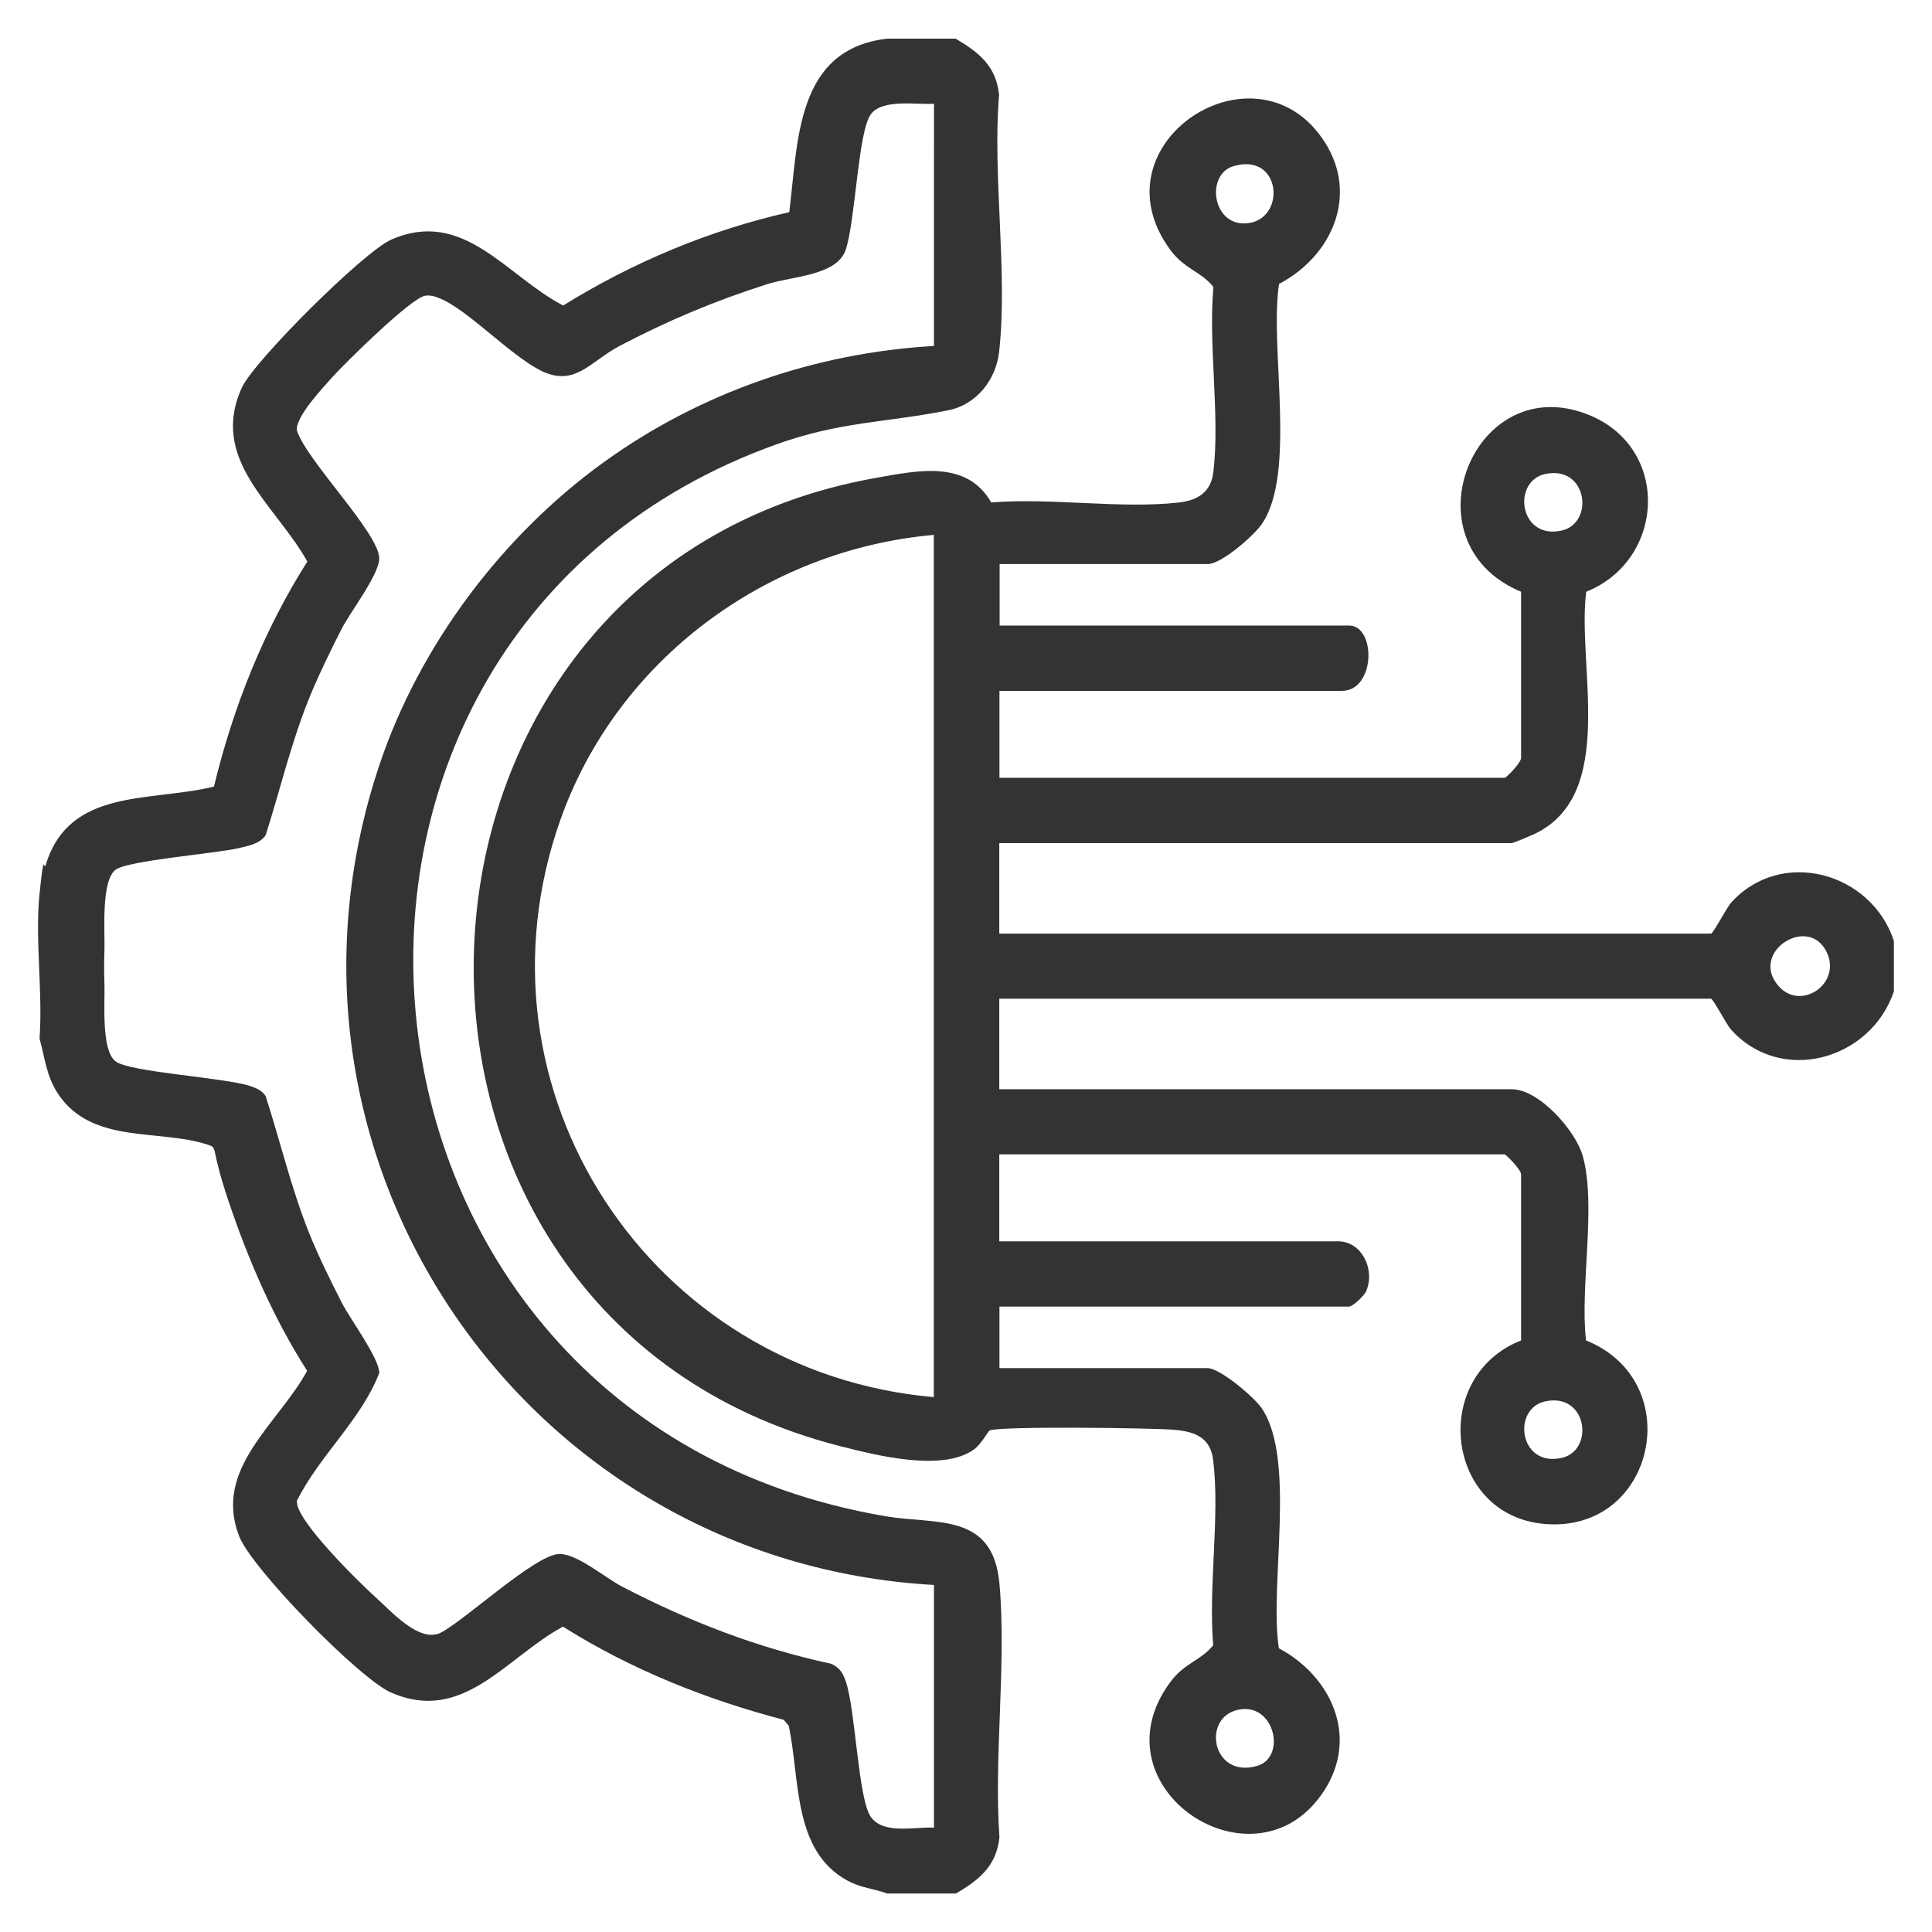
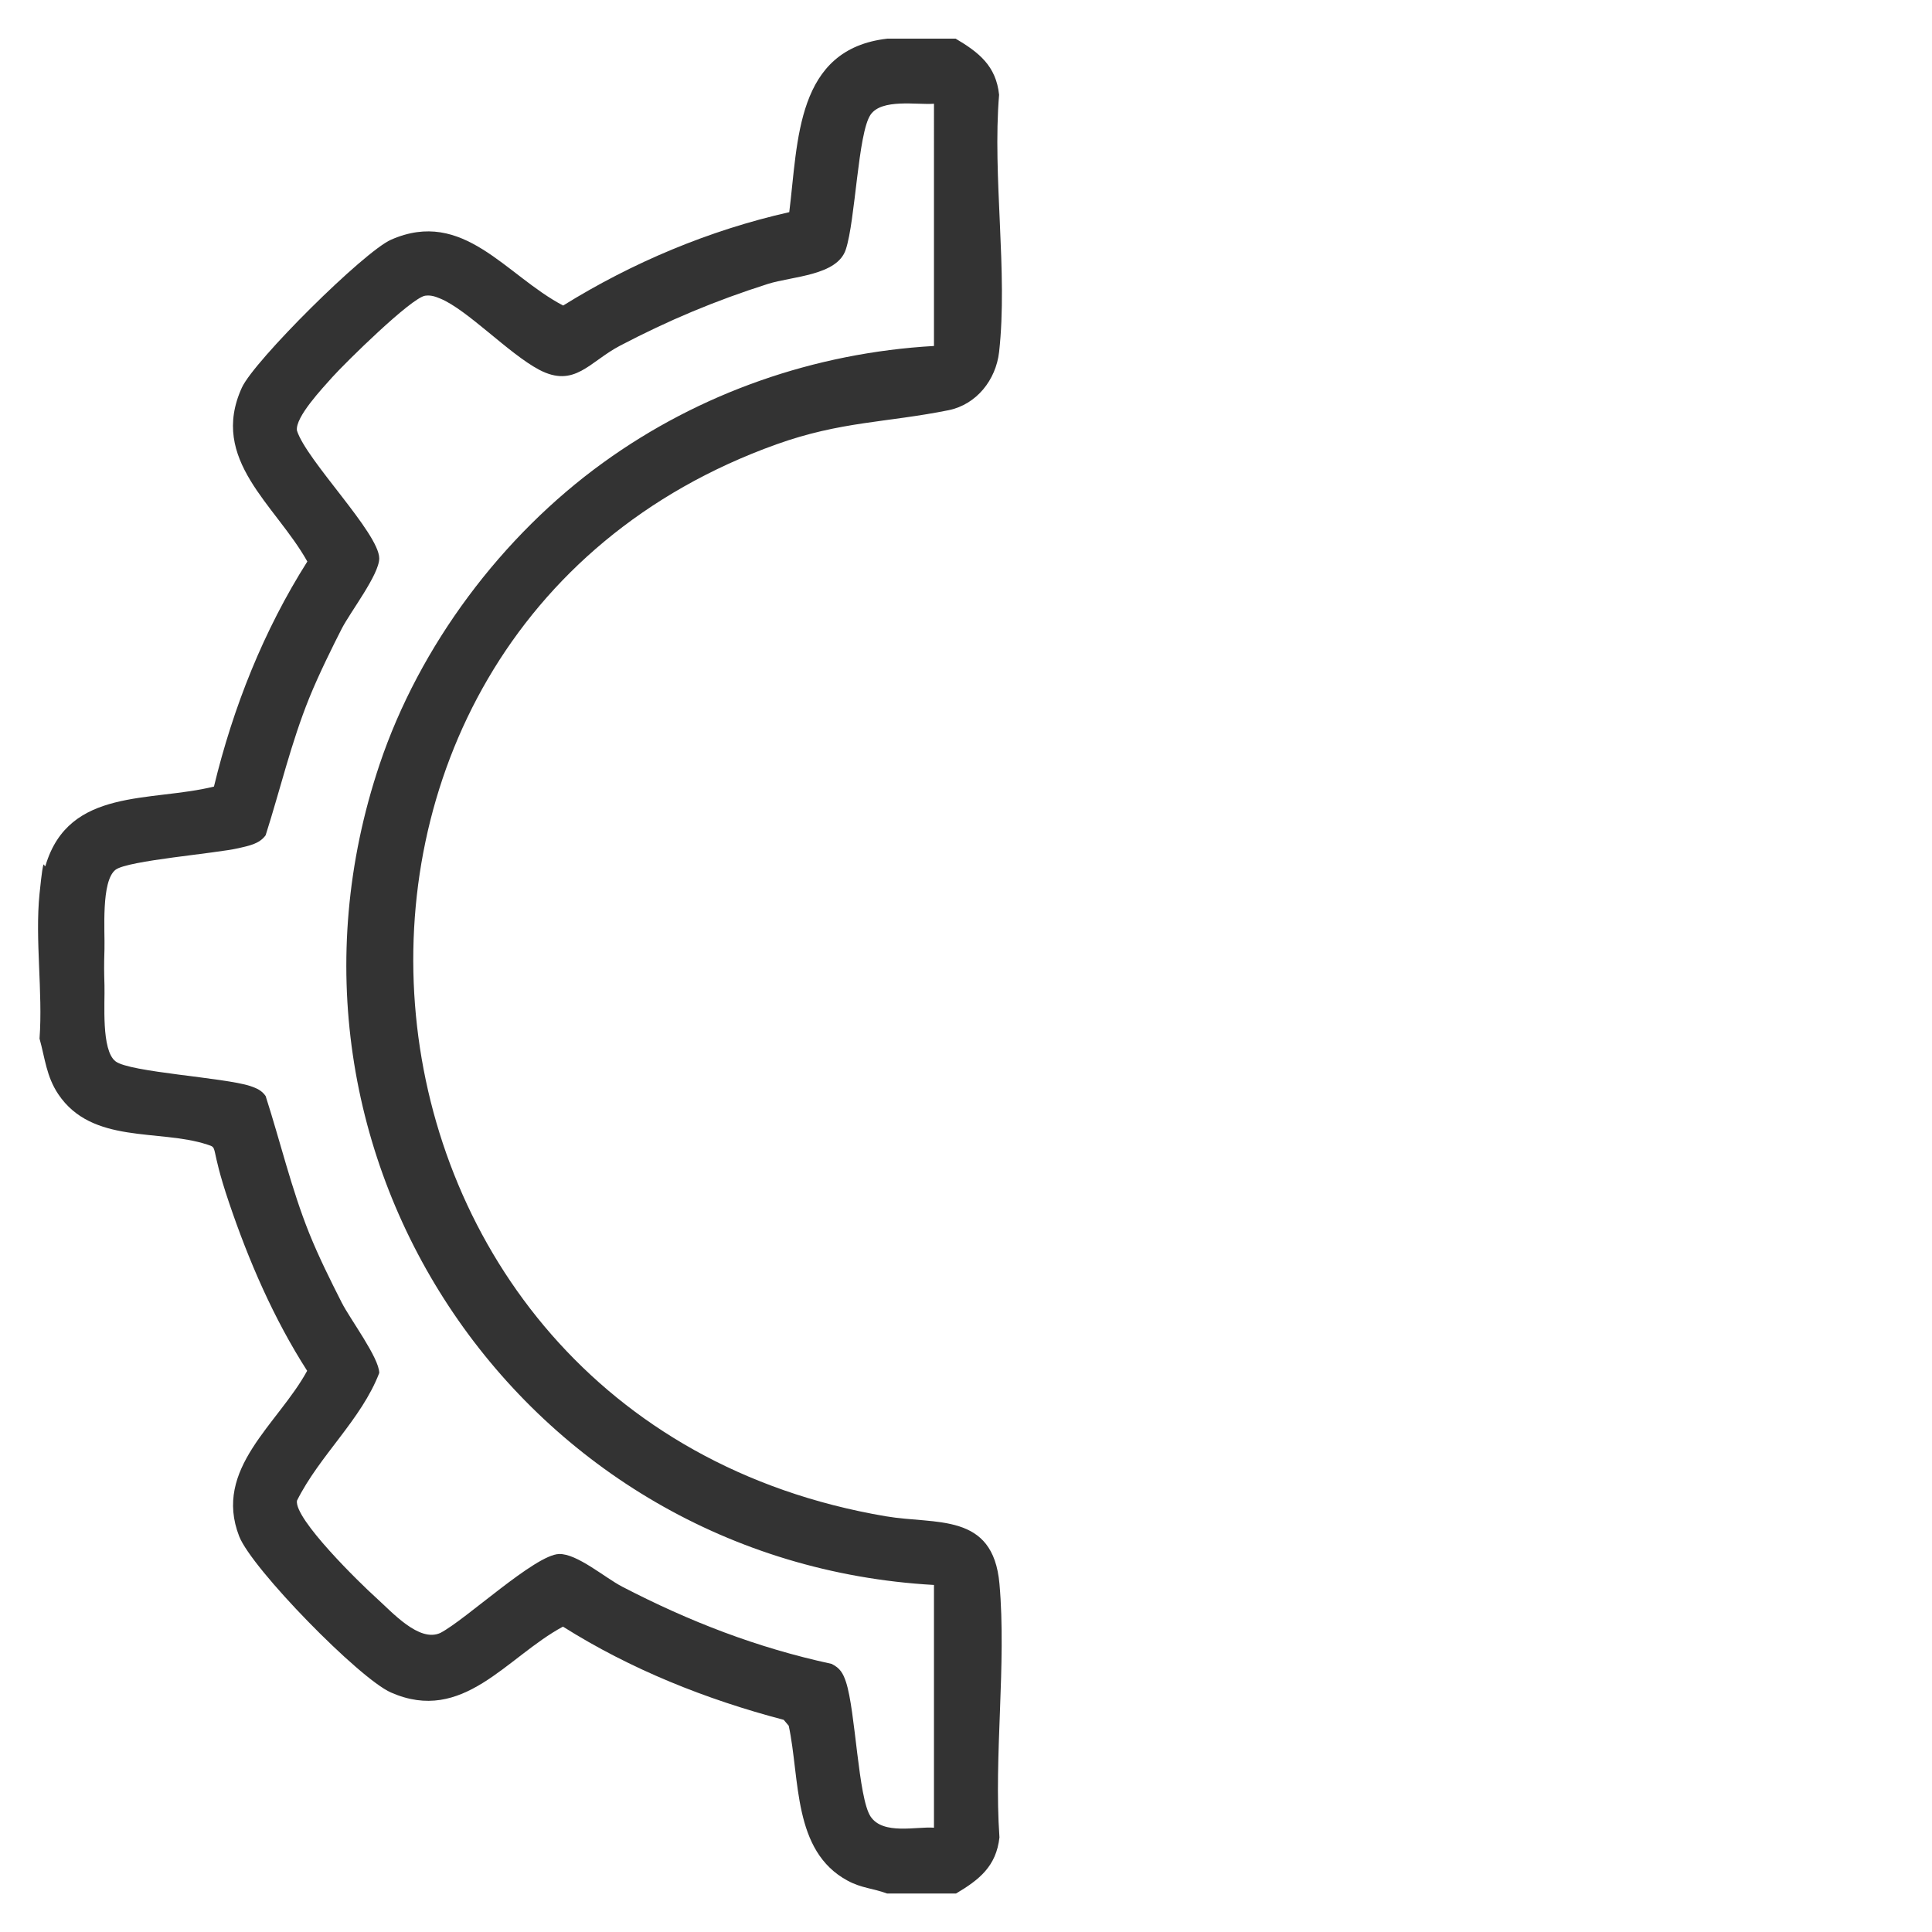
<svg xmlns="http://www.w3.org/2000/svg" id="Layer_1" version="1.1" viewBox="0 0 1080 1080">
  <defs>
    <style>
      .st0 {
        fill: #333;
      }
    </style>
  </defs>
-   <path class="st0" d="M1058.7,554.2c-12.9,38.2-62.9,52.6-91.1,21.3-2.3-2.6-10-17.2-11.1-17.2h-397.9v50.6h286.6c15.1,0,35.7,23.2,39.6,37.4,7.7,27.7-1.7,73.2,1.8,103,57.1,23,38.6,107.9-23.2,102.6-55.3-4.8-64.4-82.3-13.1-102.6v-92.8c0-2.7-8.5-11.2-9.2-11.2h-282.5v48.6h189.4c13.2,0,20.9,15.8,15.7,27.9-1.1,2.6-7.6,8.6-9.6,8.6h-195.4v34.4h116.4c6.9,0,26.1,16.3,30.2,22.4,19.5,28.7,4.1,99.2,9.6,134.2,29,15.5,44.7,48.9,25.7,79-38,60-130.4-.7-86.4-60.1,8-10.8,16.8-11.8,24-20.6-2.8-32.7,3.8-71.5,0-103.3-1.5-12.7-9.9-16-21.3-17.1-11-1.1-99.4-2.2-103.8.4-.6.3-4.7,7.7-8.7,10.6-17.6,12.6-54.4,3.3-74.8-1.9-283.8-72.3-268.4-489.9,19.8-541.2,23.1-4.1,51-10.4,64.7,13.7,33.3-2.8,72.3,3.7,104.9,0,10.6-1.2,18-5.8,19.3-17.2,3.7-31.9-2.9-70.7,0-103.3-7.1-8.8-16-9.8-24-20.6-44.2-59.7,48.6-119.8,86.4-60.1,18.9,29.8,3.6,63.7-25.7,79-5.5,35,10,105.6-9.6,134.2-4.4,6.5-22.6,22.4-30.2,22.4h-116.4v34.4h195.4c15,0,14.9,36.5-4.1,36.5h-191.4v48.6h282.5c.7,0,9.2-8.4,9.1-11.2v-92.8c-66-27.5-25.9-126.3,39.2-98.3,44.5,19.2,40.9,80.8-2.8,98.3-5.3,41,17.5,112.9-28.5,135.2-1.9.9-12.3,5.3-13,5.3h-286.6v50.6h397.9c1.1,0,8.8-14.6,11.1-17.2,28.1-31.2,78.5-17.1,91.1,21.3v28.4ZM689.5,92.9c-16.2,4.8-11.6,35.4,9.2,31.7,20.4-3.7,17.1-39.5-9.2-31.7ZM863.7,265c-18.6,4.1-14.5,36.8,9.2,31.6,18.6-4.1,14.5-36.8-9.2-31.6ZM522,299c-93.9,8.4-176.9,69.9-208.6,158.9-54,151.6,50.4,309.3,208.6,323.1v-482ZM994.5,551.5c12.9,14.2,36.4-2.8,25.8-20.8-11.1-18.8-42.6,2.4-25.8,20.8ZM863.7,783.4c-18.6,4.1-14.5,36.8,9.2,31.6,18.6-4.1,14.5-36.8-9.2-31.6ZM693.7,955.5c-22.5,2.9-16.7,39.3,9.2,31.6,16-4.8,9.9-34.1-9.2-31.6Z" />
-   <path class="st0" d="M534.2,21.6c13,7.7,22.6,15.2,24.3,31.4-3.8,45.6,5,99.2,0,143.8-1.8,15.6-12.6,29.3-28.2,32.5-34.8,7-60.3,6.2-96.3,19.1-297.8,106.8-259.9,544.7,61.1,599.2,28.2,4.8,60-2.4,63.6,37.7,4,45.1-3.2,96.1,0,141.8-1.8,16.2-11.3,23.7-24.3,31.4h-38.5c-8-3-14.1-2.9-22.1-7.2-30.8-16.6-26.5-56.9-32.9-86.6l-2.8-3.3c-43.4-11.4-85.5-28.2-123.4-52.1-31.7,17.1-55.8,54.6-96.2,36.8-17.7-7.8-77.7-69.1-84.8-87.3-14.7-37.8,21.7-62.6,38-92.5-18.7-29.2-32.6-61.3-43.7-94.1s-5.6-30.2-12.2-32.4c-26.9-8.8-64.3,0-83.2-28.1-6.7-10-7.4-20-10.5-31.1,1.9-26-2.6-55.5,0-81s2.4-12.7,3.4-15.9c13.1-43.6,58.6-35.2,94.1-44,10.7-44.3,27.8-87.3,52.2-125.8-17.7-31.7-55-56.8-36.6-97.2,6.9-15.1,68.2-76,83.4-82.7,40.5-17.8,64.1,20,96.2,36.8,38.8-24.1,81.7-42.1,126.4-52.2,5-39.8,3.6-91.2,54.9-97h38.5ZM522,58c-9.5.7-29.2-3-35.4,6.2-7,10.4-8.4,59-13.8,75.3-4.8,14.6-29.8,14.9-43.5,19.2-29.5,9.4-55.5,20.3-82.8,34.6-17.1,9-25.3,23.8-45.1,13.4-17-9-40.2-33.6-55.3-39.8-2.9-1.2-5.2-2-8.4-1.6-7.8,1.1-44.8,37.6-51.9,45.5-5.4,6.1-20.9,22.4-19.8,29.9,5.3,16.7,45.9,57.3,46,71.4,0,9.1-16.2,30-21,39.4s-12.8,25.5-18.1,38.6c-10.2,25.2-16.2,51.1-24.4,76.8-3.5,4.9-9.5,5.9-15,7.2-12.7,3-62.1,6.9-68.9,12.1-8.2,6.3-5.9,34.5-6.2,44.4s-.2,12.3,0,20.3c.3,9.6-1.9,36.2,6.2,42.4,7.9,6.1,60.7,9,75.3,13.8,3.5,1.2,6.4,2.4,8.6,5.6,8.3,25.8,14.3,51.6,24.4,76.8,5.3,13.1,11.7,26,18.1,38.6,4.7,9.3,21,31,21,39.4-10,26.1-33.4,46.1-46,71.4-1.5,10.3,35.3,46.2,44.2,54.2,9,8.1,24.1,25.2,36,19.7,14.2-7.4,52.9-43.7,66.3-44.1,10.1-.3,25.7,13.3,35.4,18.3,37.6,19.5,75.3,34.1,116.9,43.1,4.8,2.3,6.5,5.3,8.1,10.1,5.4,16.3,6.8,64.9,13.8,75.3s25.8,5.4,35.4,6.2v-135.7c-229.2-12.9-383.7-239.1-309.9-458.7,22.3-66.4,68.4-127.8,125-168.7,53.9-39,118.3-61.4,184.9-65.2V58Z" />
+   <path class="st0" d="M534.2,21.6c13,7.7,22.6,15.2,24.3,31.4-3.8,45.6,5,99.2,0,143.8-1.8,15.6-12.6,29.3-28.2,32.5-34.8,7-60.3,6.2-96.3,19.1-297.8,106.8-259.9,544.7,61.1,599.2,28.2,4.8,60-2.4,63.6,37.7,4,45.1-3.2,96.1,0,141.8-1.8,16.2-11.3,23.7-24.3,31.4h-38.5c-8-3-14.1-2.9-22.1-7.2-30.8-16.6-26.5-56.9-32.9-86.6l-2.8-3.3c-43.4-11.4-85.5-28.2-123.4-52.1-31.7,17.1-55.8,54.6-96.2,36.8-17.7-7.8-77.7-69.1-84.8-87.3-14.7-37.8,21.7-62.6,38-92.5-18.7-29.2-32.6-61.3-43.7-94.1s-5.6-30.2-12.2-32.4c-26.9-8.8-64.3,0-83.2-28.1-6.7-10-7.4-20-10.5-31.1,1.9-26-2.6-55.5,0-81s2.4-12.7,3.4-15.9c13.1-43.6,58.6-35.2,94.1-44,10.7-44.3,27.8-87.3,52.2-125.8-17.7-31.7-55-56.8-36.6-97.2,6.9-15.1,68.2-76,83.4-82.7,40.5-17.8,64.1,20,96.2,36.8,38.8-24.1,81.7-42.1,126.4-52.2,5-39.8,3.6-91.2,54.9-97ZM522,58c-9.5.7-29.2-3-35.4,6.2-7,10.4-8.4,59-13.8,75.3-4.8,14.6-29.8,14.9-43.5,19.2-29.5,9.4-55.5,20.3-82.8,34.6-17.1,9-25.3,23.8-45.1,13.4-17-9-40.2-33.6-55.3-39.8-2.9-1.2-5.2-2-8.4-1.6-7.8,1.1-44.8,37.6-51.9,45.5-5.4,6.1-20.9,22.4-19.8,29.9,5.3,16.7,45.9,57.3,46,71.4,0,9.1-16.2,30-21,39.4s-12.8,25.5-18.1,38.6c-10.2,25.2-16.2,51.1-24.4,76.8-3.5,4.9-9.5,5.9-15,7.2-12.7,3-62.1,6.9-68.9,12.1-8.2,6.3-5.9,34.5-6.2,44.4s-.2,12.3,0,20.3c.3,9.6-1.9,36.2,6.2,42.4,7.9,6.1,60.7,9,75.3,13.8,3.5,1.2,6.4,2.4,8.6,5.6,8.3,25.8,14.3,51.6,24.4,76.8,5.3,13.1,11.7,26,18.1,38.6,4.7,9.3,21,31,21,39.4-10,26.1-33.4,46.1-46,71.4-1.5,10.3,35.3,46.2,44.2,54.2,9,8.1,24.1,25.2,36,19.7,14.2-7.4,52.9-43.7,66.3-44.1,10.1-.3,25.7,13.3,35.4,18.3,37.6,19.5,75.3,34.1,116.9,43.1,4.8,2.3,6.5,5.3,8.1,10.1,5.4,16.3,6.8,64.9,13.8,75.3s25.8,5.4,35.4,6.2v-135.7c-229.2-12.9-383.7-239.1-309.9-458.7,22.3-66.4,68.4-127.8,125-168.7,53.9-39,118.3-61.4,184.9-65.2V58Z" />
</svg>